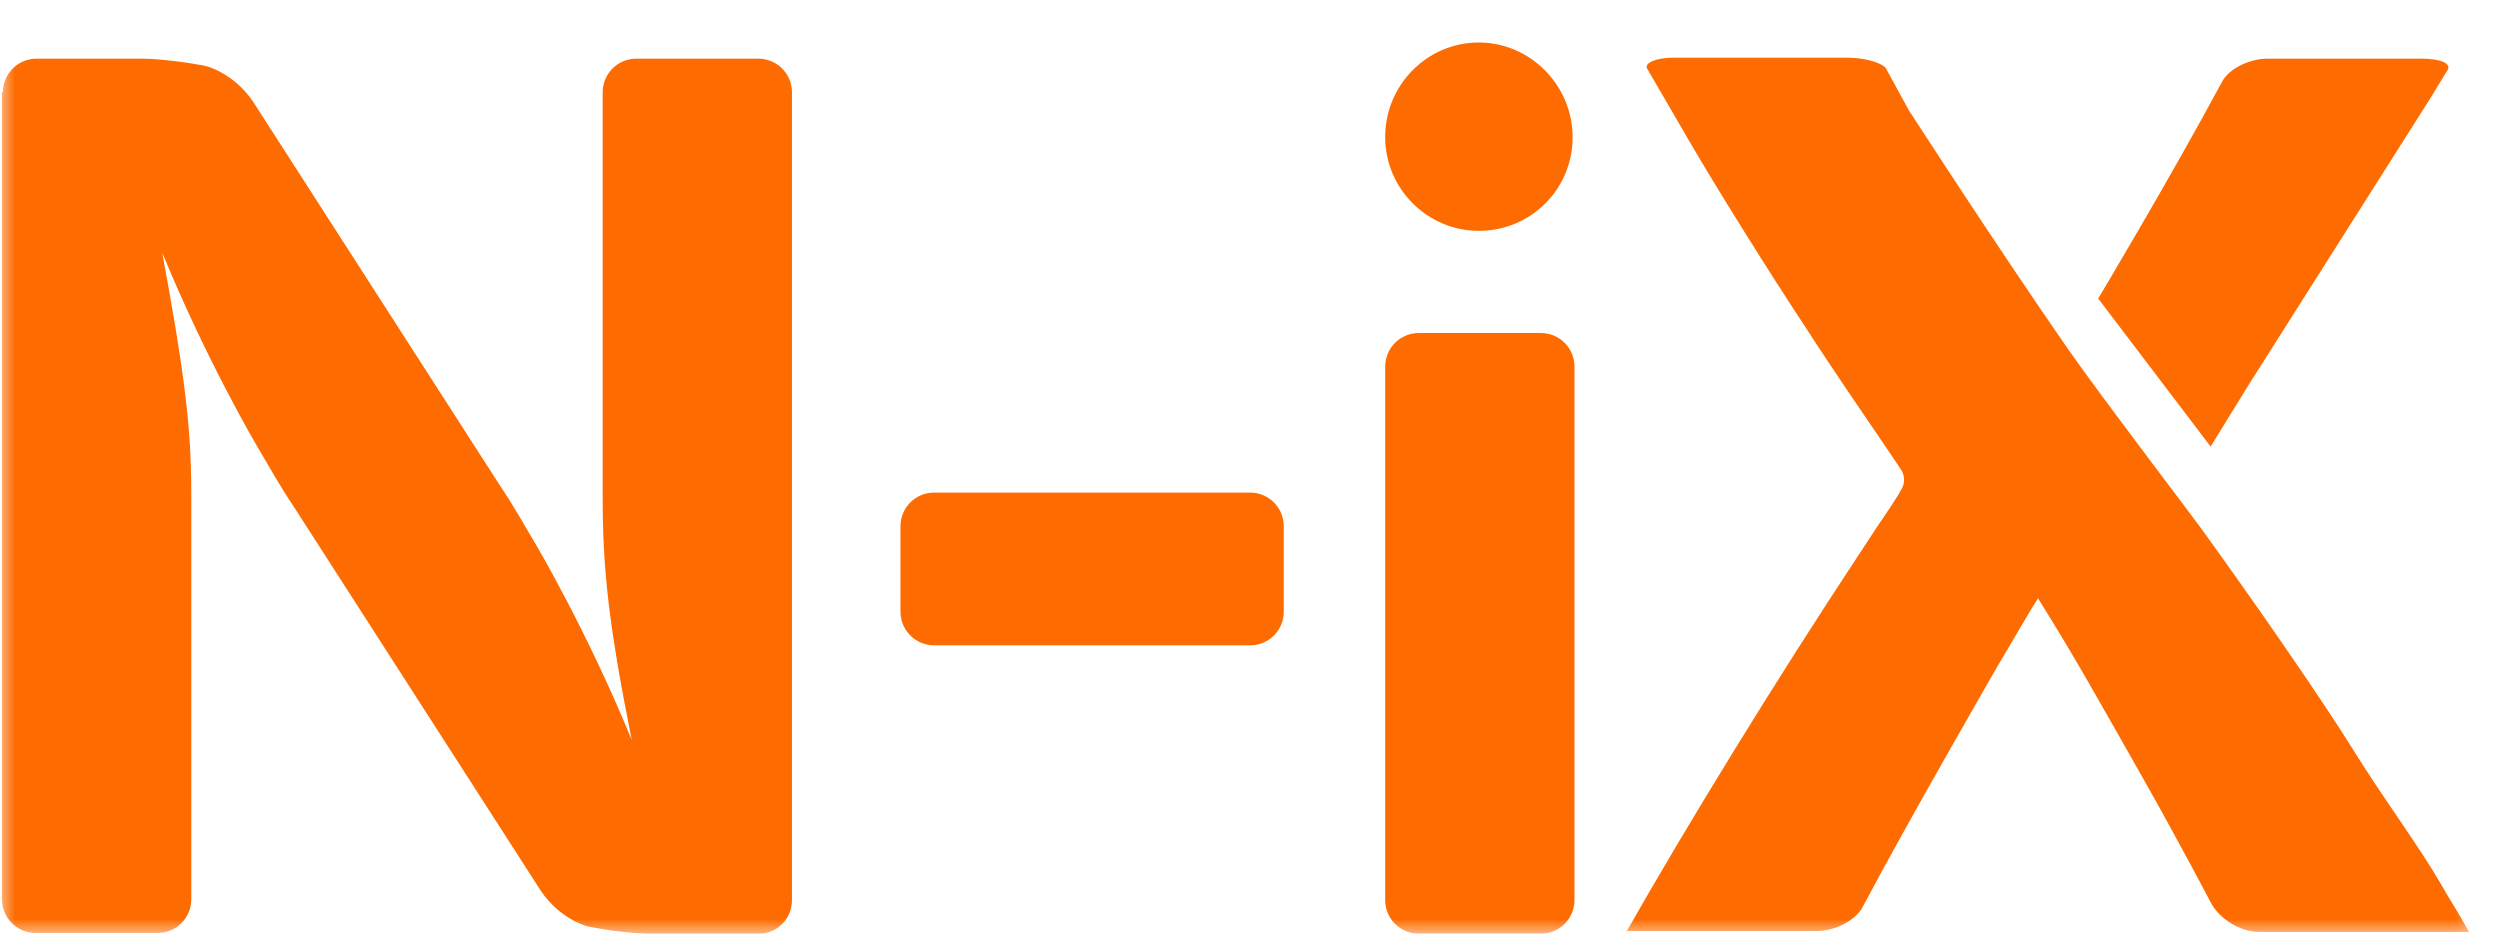
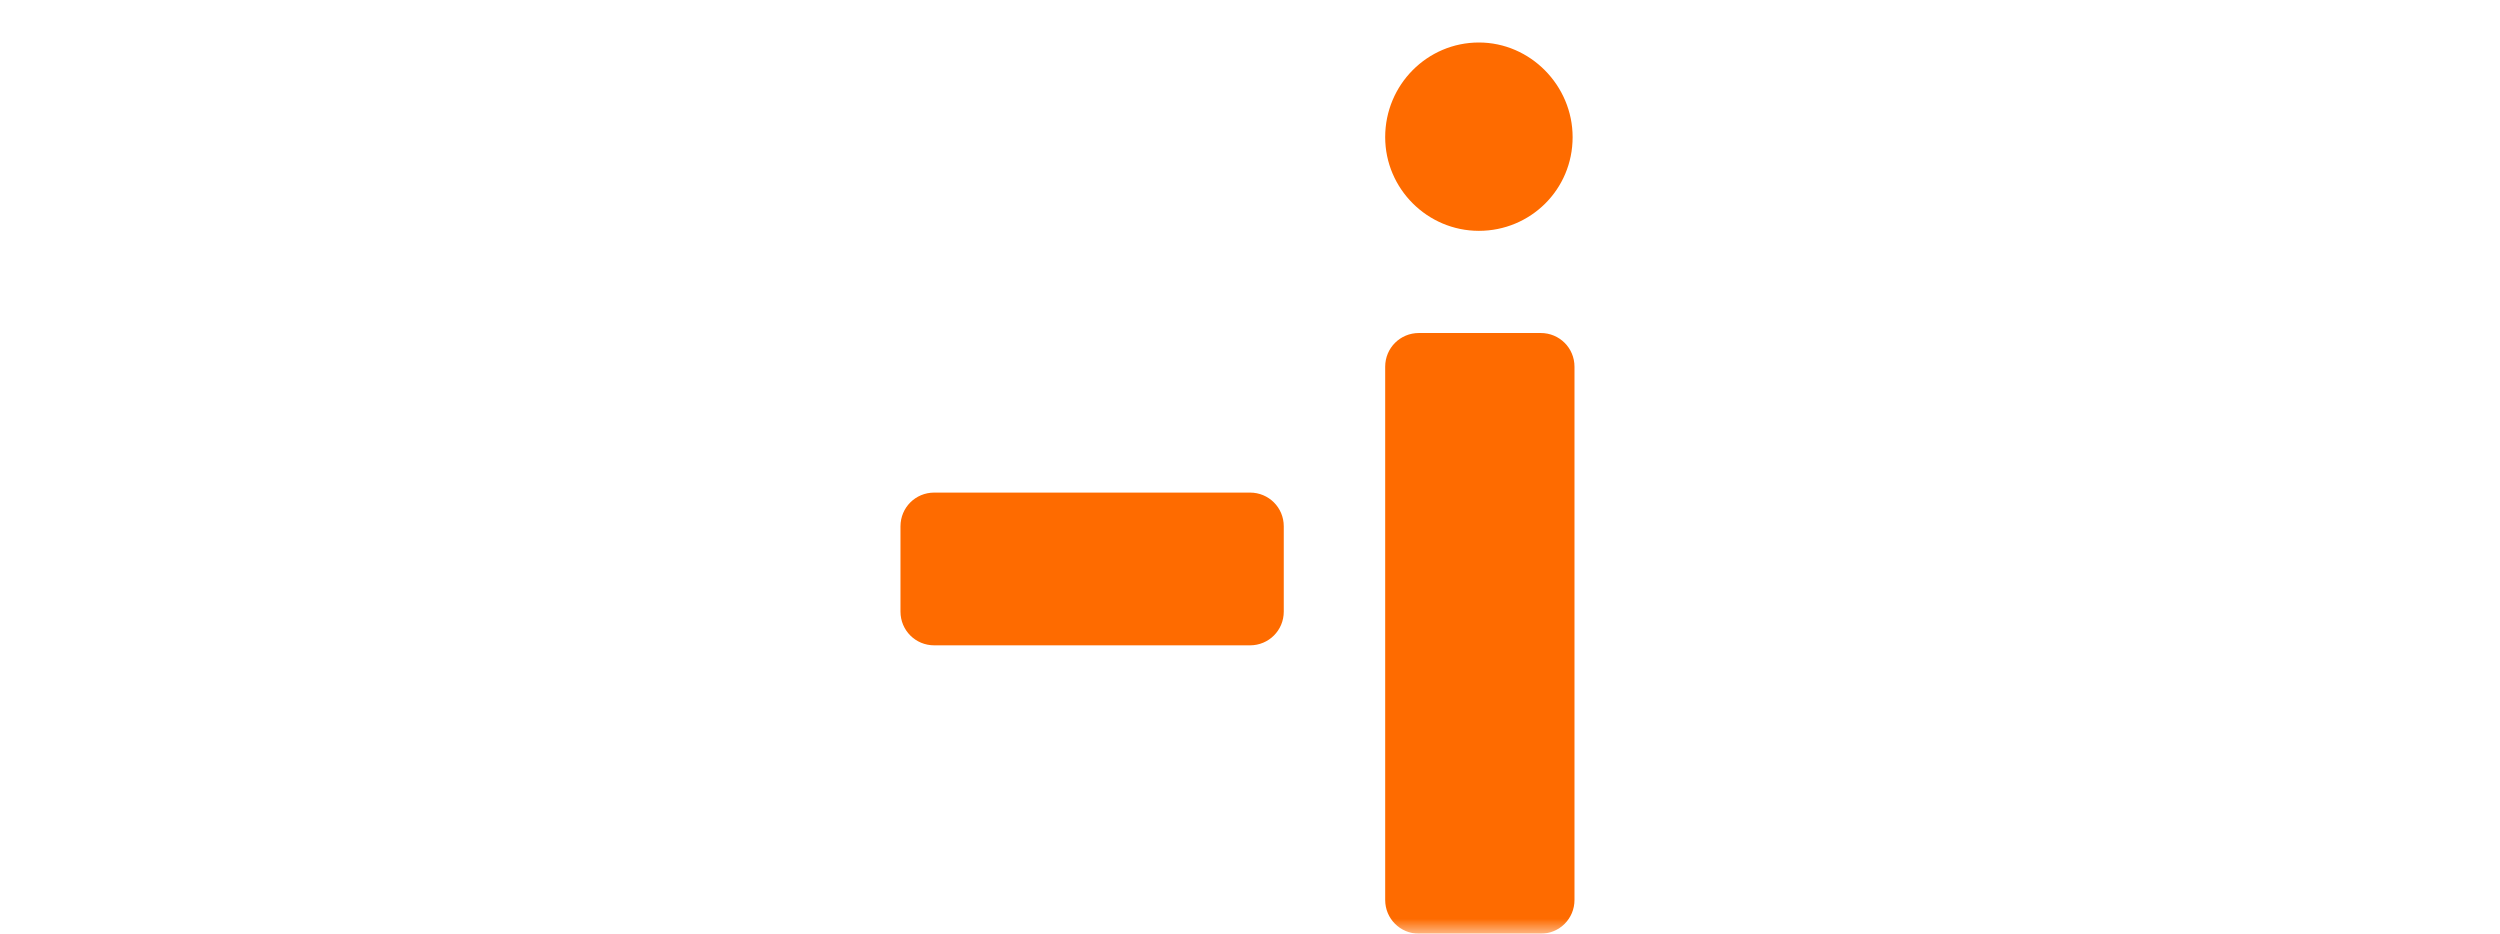
<svg xmlns="http://www.w3.org/2000/svg" width="83" height="31" viewBox="0 0 83 31" fill="none">
  <mask id="mask0_28714_3744" style="mask-type:luminance" maskUnits="userSpaceOnUse" x="0" y="0" width="83" height="31">
-     <path d="M82.667 0H0V31H82.667V0Z" fill="white" />
+     <path d="M82.667 0H0V31H82.667V0" fill="white" />
  </mask>
  <g mask="url(#mask0_28714_3744)">
-     <path d="M0.097 3.067C0.097 2.445 0.595 1.947 1.217 1.947H4.671C5.293 1.947 6.257 2.072 6.848 2.196C6.848 2.196 7.751 2.414 8.404 3.378L16.648 16.196C16.991 16.694 17.488 17.565 17.8 18.094C17.8 18.094 19.48 20.925 20.973 24.565C20.195 20.676 20.009 18.841 20.009 16.507V3.067C20.009 2.445 20.506 1.947 21.129 1.947H25.173C25.795 1.947 26.293 2.445 26.293 3.067V29.885C26.293 30.507 25.795 31.005 25.173 31.005H21.689C21.066 31.005 20.102 30.881 19.511 30.756C19.511 30.756 18.608 30.538 17.955 29.574L9.711 16.756C9.369 16.258 8.871 15.387 8.56 14.858C8.56 14.858 6.88 12.027 5.386 8.387C6.102 12.276 6.351 14.112 6.351 16.383V29.854C6.351 30.476 5.853 30.974 5.231 30.974H1.186C0.564 30.974 0.066 30.476 0.066 29.854V3.067H0.097Z" fill="#FE6B00" />
    <path d="M29.896 17.474C29.896 16.851 30.394 16.354 31.016 16.354H41.501C42.123 16.354 42.621 16.851 42.621 17.474V20.305C42.621 20.927 42.123 21.425 41.501 21.425H31.016C30.394 21.425 29.896 20.927 29.896 20.305V17.474Z" fill="#FE6B00" />
    <path d="M45.988 12.176C45.988 11.553 46.486 11.056 47.108 11.056H51.153C51.775 11.056 52.273 11.553 52.273 12.176V29.878C52.273 30.5 51.775 30.998 51.153 30.998H47.108C46.486 30.998 45.988 30.5 45.988 29.878V12.176ZM52.211 4.553C52.211 6.296 50.81 7.664 49.099 7.664C47.388 7.664 45.988 6.264 45.988 4.553C45.988 2.811 47.388 1.411 49.099 1.411C50.81 1.411 52.211 2.842 52.211 4.553Z" fill="#FE6B00" />
-     <path d="M53.975 30.972C56.059 27.301 59.046 22.448 61.721 18.403L62.312 17.501C62.655 17.003 63.028 16.443 63.121 16.256C63.246 16.07 63.246 15.79 63.121 15.603C62.997 15.416 62.623 14.856 62.281 14.358C62.281 14.358 60.788 12.181 60.01 10.967C58.672 8.945 56.93 6.145 56.028 4.59L55.468 3.625C55.157 3.096 54.815 2.505 54.69 2.287C54.566 2.101 54.97 1.914 55.561 1.914H61.317C61.939 1.914 62.53 2.101 62.623 2.287C62.748 2.505 63.059 3.096 63.37 3.656C63.37 3.656 66.263 8.136 68.659 11.59C69.81 13.239 72.952 17.345 73.295 17.843C73.295 17.843 76.437 22.199 78.055 24.781C79.112 26.492 80.263 28.016 81.041 29.354C81.321 29.852 81.539 30.163 81.975 30.941H75.006C74.383 30.941 73.668 30.505 73.388 29.945C73.388 29.945 72.361 27.985 71.148 25.838C69.592 23.101 68.908 21.856 67.663 19.865L67.446 20.207C67.135 20.736 66.637 21.576 66.326 22.105C66.326 22.105 63.308 27.332 61.846 30.101C61.628 30.536 60.943 30.91 60.321 30.91H53.975V30.972Z" fill="#FE6B00" />
-     <path d="M69.66 9.912C69.66 9.912 72.025 5.961 73.767 2.725C73.984 2.289 74.669 1.947 75.291 1.947H80.393C81.016 1.947 81.389 2.103 81.264 2.321C81.14 2.507 80.798 3.098 80.456 3.627L74.638 12.805L73.393 14.827L69.66 9.912Z" fill="#FE6B00" />
  </g>
</svg>